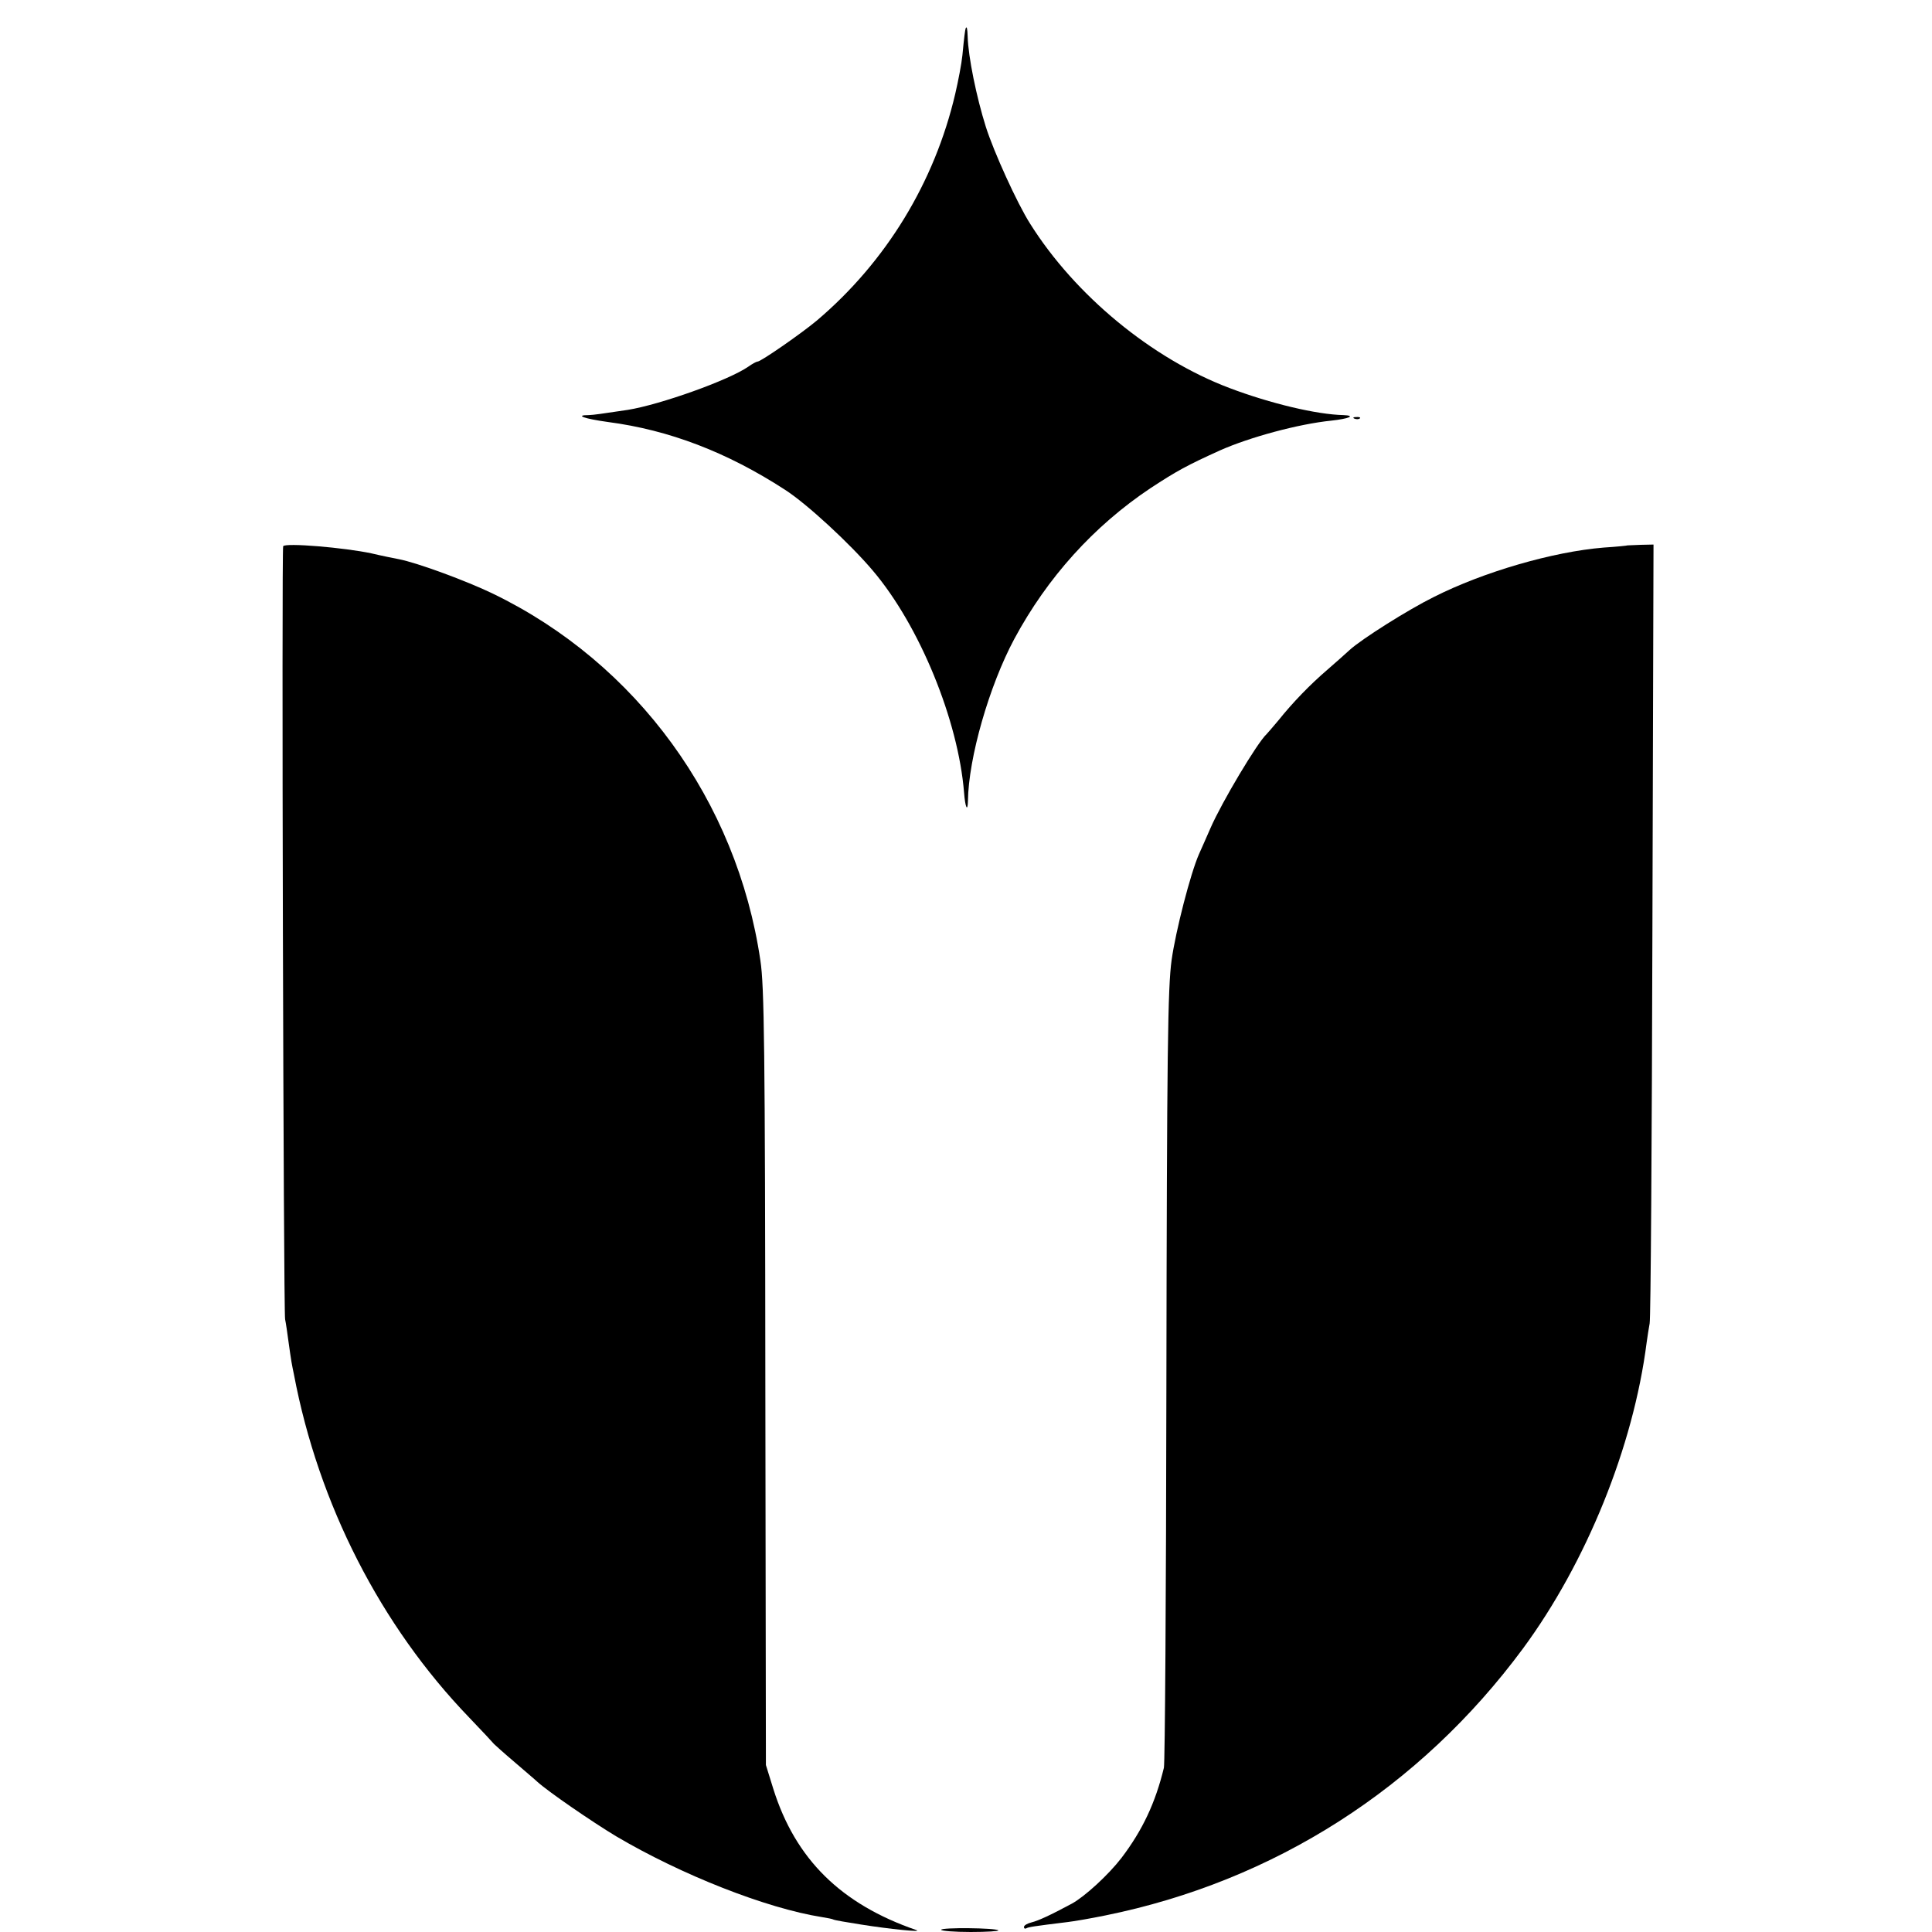
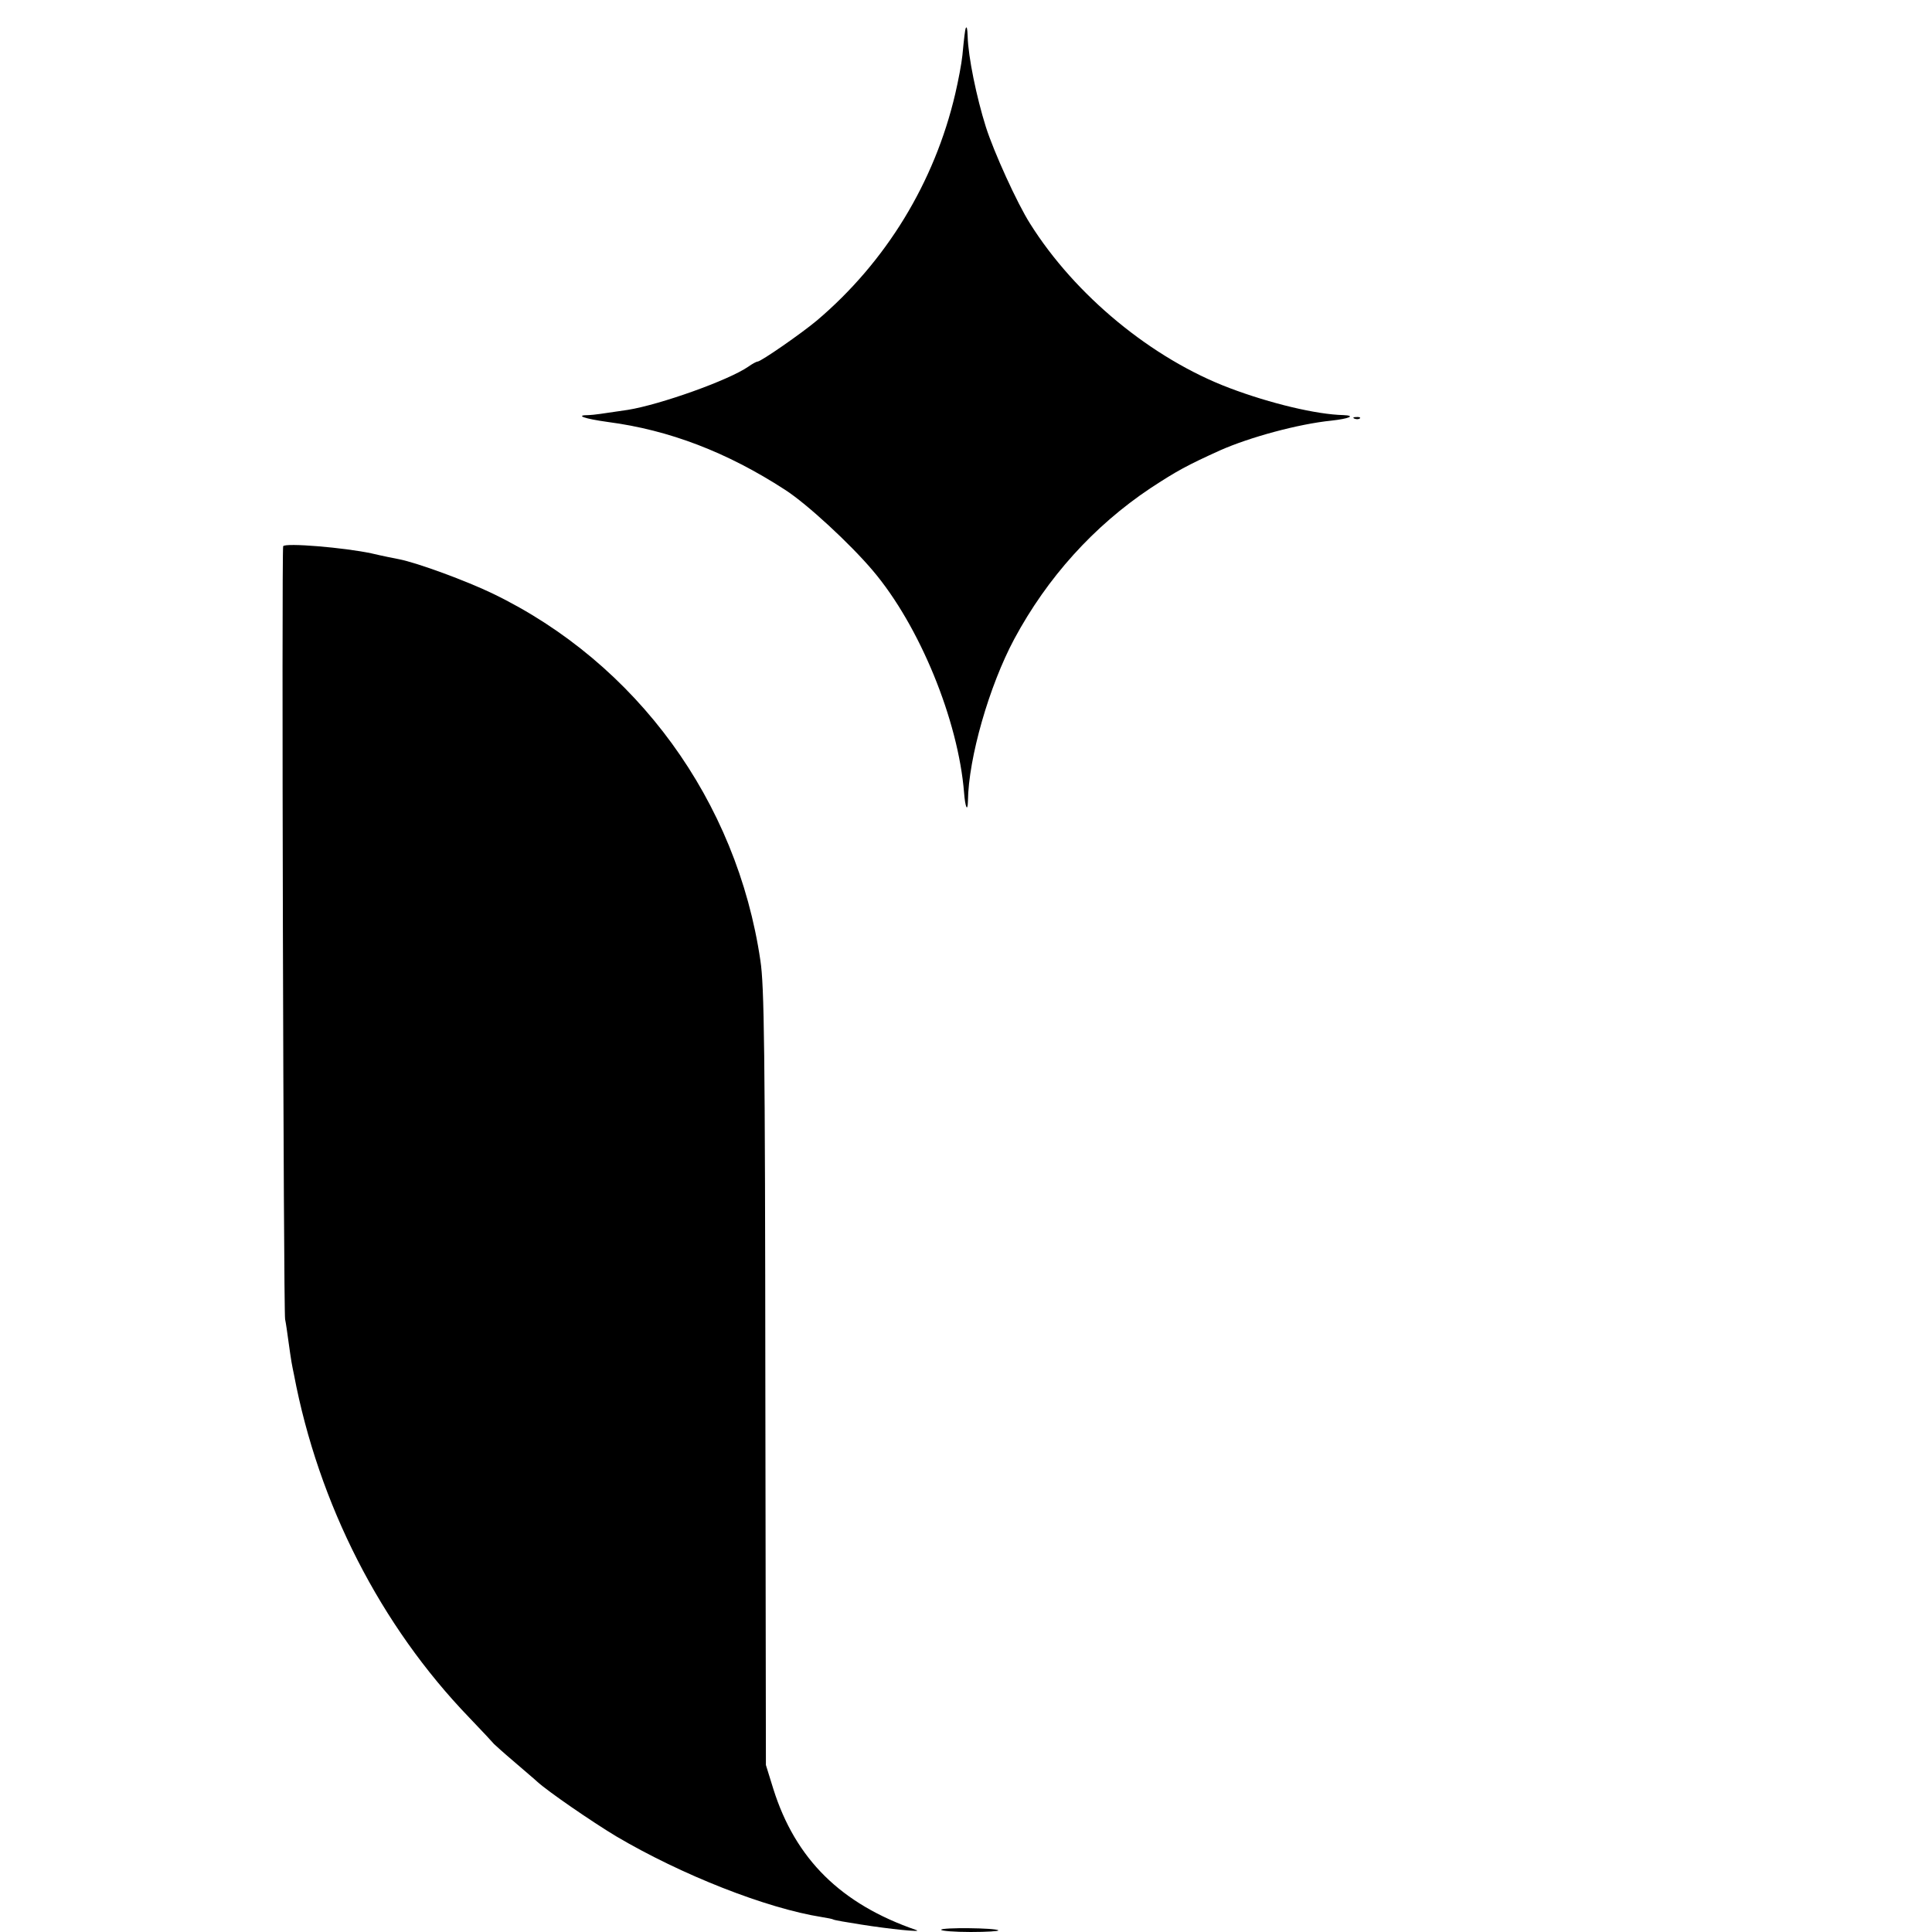
<svg xmlns="http://www.w3.org/2000/svg" version="1.0" width="700pt" height="700pt" viewBox="0 0 700 700" preserveAspectRatio="xMidYMid meet">
  <g transform="translate(0,700) scale(0.1,-0.1)" fill="#000000" stroke="none">
    <path d="M3499 6898 c-2 -4 -6 -34 -12 -98 -3 -30 -15 -93 -26 -140 -75 -321 -251 -609 -501 -821 -56 -47 -203 -149 -215 -149 -4 0 -19 -8 -33 -18 -72 -50 -320 -138 -437 -157 -101 -15 -121 -18 -142 -19 -52 0 -17 -13 70 -25 221 -29 431 -109 642 -246 79 -51 235 -195 317 -292 170 -200 310 -543 331 -805 4 -53 13 -73 14 -30 2 156 77 417 168 587 120 223 288 409 493 546 96 63 133 83 252 137 108 48 285 96 404 108 63 7 90 18 44 20 -97 2 -265 42 -413 98 -281 106 -560 336 -723 596 -47 74 -131 259 -160 350 -34 108 -64 254 -66 328 -1 28 -3 38 -7 30z" />
    <path d="M4908 5483 c7 -3 16 -2 19 1 4 3 -2 6 -13 5 -11 0 -14 -3 -6 -6z" />
    <path d="M1026 5021 c-6 -9 1 -2772 7 -2801 3 -14 8 -49 12 -79 4 -30 9 -63 11 -75 2 -12 6 -32 9 -46 89 -470 314 -910 635 -1243 47 -49 87 -92 90 -96 3 -3 36 -33 75 -66 38 -33 75 -64 81 -70 38 -35 198 -145 286 -198 237 -140 544 -261 746 -293 20 -3 39 -7 42 -9 3 -2 48 -10 100 -18 100 -16 226 -29 200 -20 -273 94 -438 257 -518 511 l-27 87 -2 1350 c-1 1255 -4 1473 -18 1565 -85 578 -448 1077 -969 1329 -95 46 -274 112 -341 125 -16 3 -61 12 -99 21 -98 21 -312 39 -320 26z" />
-     <path d="M5897 5024 c-1 -1 -40 -5 -87 -8 -183 -15 -435 -88 -615 -179 -93 -46 -261 -152 -305 -192 -14 -13 -50 -45 -80 -71 -63 -54 -126 -119 -178 -184 -21 -25 -40 -47 -43 -50 -33 -30 -162 -246 -203 -340 -16 -36 -34 -78 -42 -95 -31 -71 -84 -277 -99 -383 -14 -103 -17 -321 -19 -1557 -1 -737 -5 -1353 -9 -1370 -31 -128 -78 -227 -154 -327 -47 -61 -132 -139 -179 -165 -80 -43 -122 -62 -146 -68 -16 -4 -28 -11 -28 -17 0 -5 3 -7 8 -5 7 5 28 8 150 23 26 3 88 14 137 24 611 124 1139 461 1513 967 230 312 400 732 448 1108 3 22 8 54 11 70 4 17 8 658 10 1426 l4 1396 -46 -1 c-26 -1 -47 -2 -48 -2z" />
    <path d="M3410 8 c0 -4 48 -8 107 -8 58 0 104 3 100 6 -9 9 -207 11 -207 2z" />
  </g>
</svg>